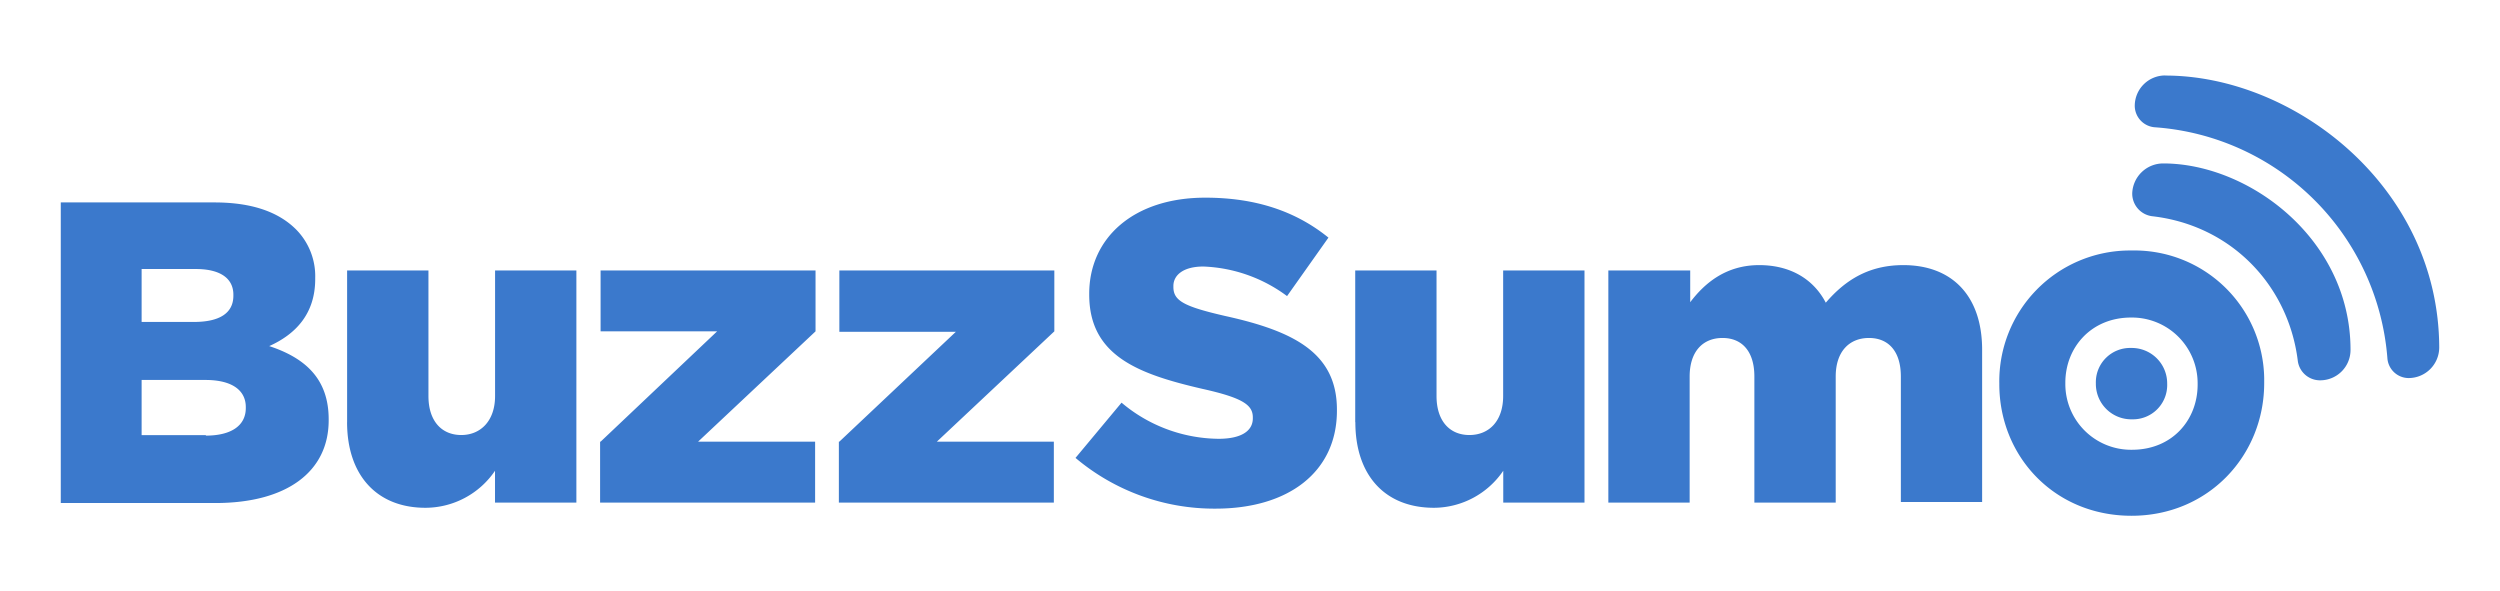
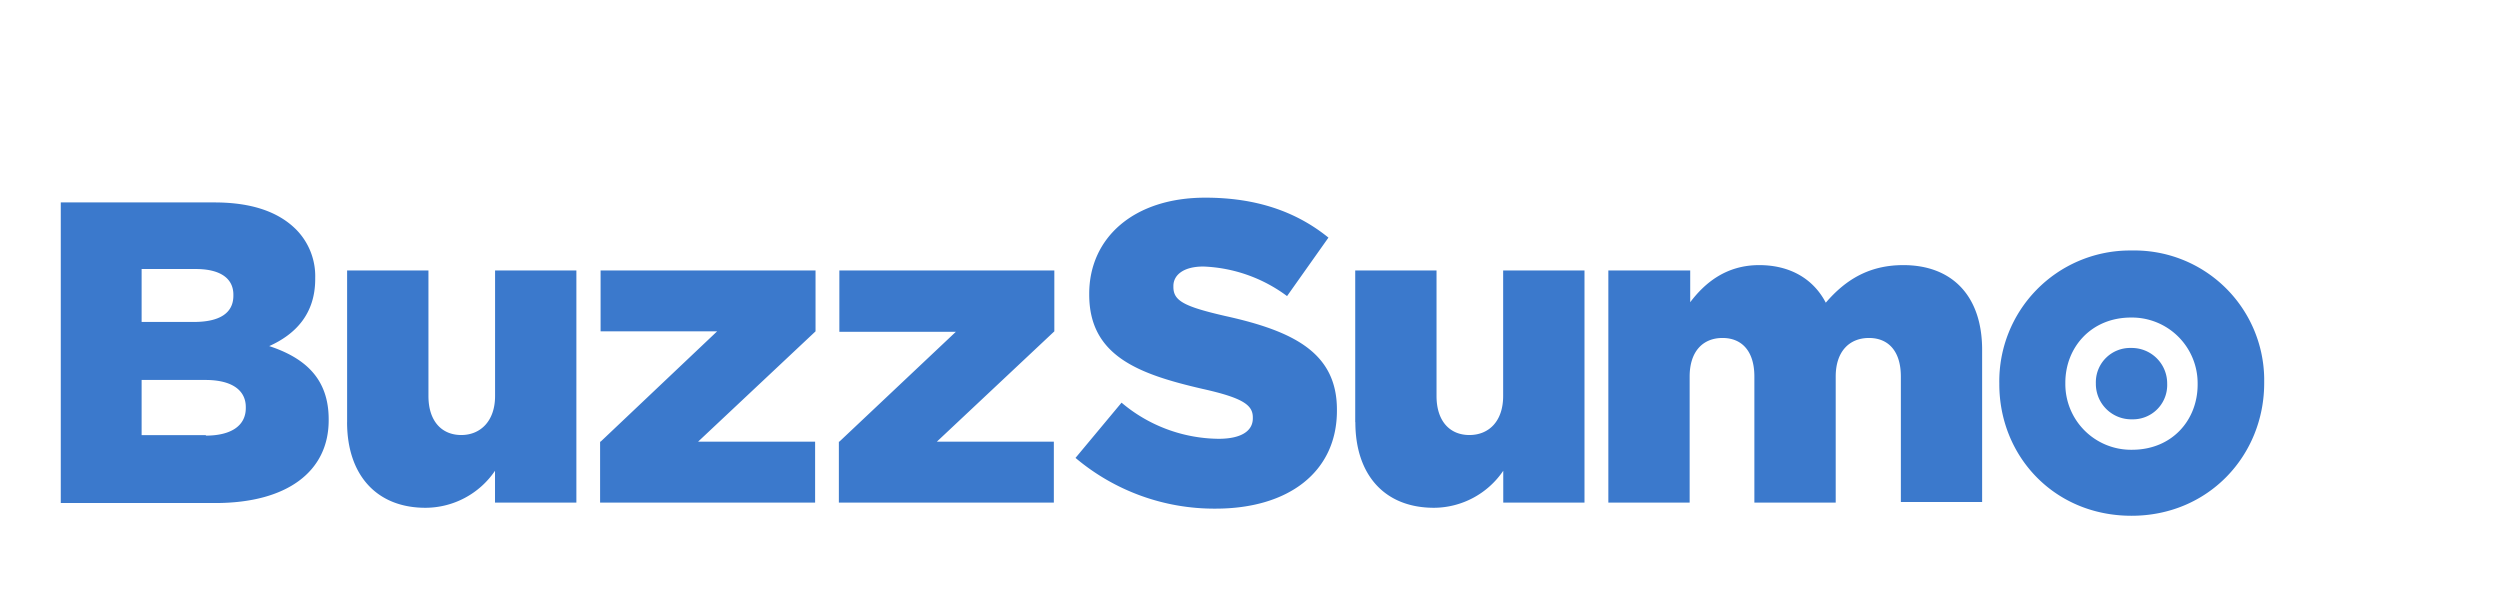
<svg xmlns="http://www.w3.org/2000/svg" id="Layer_1" data-name="Layer 1" width="761" height="180" viewBox="0 0 761 180">
  <defs>
    <style>.cls-1{fill:#3b79cc;}.cls-2{fill:none;}</style>
  </defs>
  <title>buzzsumo_logo-freelogovectors.net_</title>
-   <path class="cls-1" d="M628.09,426.93v-.29a39.8,39.8,0,0,1,39.22-40.39h1.17A39.51,39.51,0,0,1,708.72,425q0,.66,0,1.32v.29c0,22-16.93,40.39-40.39,40.39S628.09,448.93,628.09,426.93Zm60.37.14v-.29a20,20,0,0,0-20.27-20.12c-12.16,0-20,9.12-20,19.83v.29a20,20,0,0,0,20.27,20.13C680.78,446.91,688.46,437.79,688.46,427.07Zm-9.27-.14v-.15a10.79,10.79,0,0,0-11-10.86,10.42,10.42,0,0,0-10.71,10.13,5.81,5.81,0,0,0,0,.59v.14a10.78,10.78,0,0,0,11,10.86,10.42,10.42,0,0,0,10.71-10.13A5.61,5.61,0,0,0,679.19,426.93Zm-170-34.6H534V402c4.48-5.94,11-11.3,21-11.3,9.41,0,16.5,4.2,20.27,11.44,6.08-7.09,13.31-11.44,23.59-11.44,14.91,0,24,9.41,24,25.77v46.33H598.12V424.61c0-7.67-3.76-11.73-9.7-11.73s-10.13,4.06-10.13,11.73V463H553.53V424.61c0-7.67-3.76-11.73-9.7-11.73s-10,4.06-10,11.73V463H509.08V392.33Zm-77.16,46.18V392.33h24.75v38.22c0,7.67,4.06,11.87,10,11.87s10.28-4.2,10.28-11.87V392.33h24.76V463H477.09v-9.7A25.64,25.64,0,0,1,456,464.57C441,464.57,432.07,454.58,432.07,438.51Zm-85.13,10.86,14-16.8a46.37,46.37,0,0,0,29.54,11c6.8,0,10.42-2.32,10.42-6.23v-.29c0-3.76-3-5.93-15.34-8.68-19.4-4.49-34.46-10-34.46-28.67v-.29c0-16.94,13.46-29.24,35.32-29.24,15.49,0,27.66,4.2,37.5,12.16l-12.6,17.8a45.45,45.45,0,0,0-25.48-9c-6.08,0-9.12,2.6-9.12,5.93v.29c0,4.2,3.19,5.94,15.78,8.84,21,4.63,34,11.29,34,28.52V435c0,18.68-14.77,29.83-36.92,29.83a65.5,65.5,0,0,1-42.71-15.49ZM275,444.44,310.46,411H275V392.33h65.44v18.53l-35.76,33.58h35.61V463H274.85V444.44Zm-72.67,0,35.46-33.58H202.32V392.33h65.43v18.53L232,444.44h35.62V463H202.17V444.44Zm-77.17-5.93V392.33h24.76v38.22c0,7.67,4.05,11.87,10,11.87,5.79,0,10.28-4.2,10.28-11.87V392.33h24.75V463H170.18v-9.7A25.65,25.65,0,0,1,149,464.57C134.13,464.57,125.15,454.58,125.15,438.51ZM38,371.62H84.76c11.44,0,19.55,2.9,24.9,8.26a20.23,20.23,0,0,1,5.79,14.76v.29c0,10.57-5.93,16.8-14,20.42,11,3.62,18.1,10,18.1,22.29v.29c0,15.64-12.74,25.19-34.46,25.19H38ZM78.54,408c7.67,0,12-2.6,12-8v-.29c0-4.92-3.91-7.82-11.44-7.82H62.61V408Zm3.62,34.6c7.67,0,12.16-3,12.16-8.39v-.29c0-4.93-3.91-8.26-12.31-8.26H62.61v16.8H82.16Z" transform="translate(-19.5 -310)" />
-   <path class="cls-1" d="M678,359.75c26.06,0,57,23,57,56.75a9.24,9.24,0,0,1-9.26,9.27h-.15a6.81,6.81,0,0,1-6.66-6.08c-2.89-22.87-20.26-41.12-44.3-43.87a6.94,6.94,0,0,1-6.08-6.8v-.15a9.44,9.44,0,0,1,9.41-9.12Zm.58-26.78a9.26,9.26,0,0,0-9.26,9.27v.14a6.6,6.6,0,0,0,6.22,6.37A76.44,76.44,0,0,1,746.22,419a6.51,6.51,0,0,0,6.37,6.08h.14a9.33,9.33,0,0,0,9.27-9.27C761.86,366.7,717.7,333,678.61,333" transform="translate(-19.5 -310)" />
-   <rect class="cls-2" width="761" height="180" />
+   <path class="cls-1" d="M628.09,426.93v-.29a39.8,39.8,0,0,1,39.22-40.39h1.17A39.51,39.51,0,0,1,708.72,425q0,.66,0,1.32v.29c0,22-16.93,40.39-40.39,40.39S628.09,448.93,628.09,426.93Zm60.37.14v-.29a20,20,0,0,0-20.27-20.12c-12.16,0-20,9.12-20,19.83v.29a20,20,0,0,0,20.27,20.13C680.78,446.91,688.46,437.79,688.46,427.07Zm-9.27-.14v-.15a10.79,10.79,0,0,0-11-10.86,10.42,10.42,0,0,0-10.71,10.13,5.81,5.81,0,0,0,0,.59v.14a10.78,10.78,0,0,0,11,10.86,10.42,10.42,0,0,0,10.71-10.13A5.61,5.61,0,0,0,679.19,426.93Zm-170-34.6H534V402c4.48-5.94,11-11.3,21-11.3,9.41,0,16.5,4.2,20.27,11.44,6.08-7.09,13.31-11.44,23.59-11.44,14.91,0,24,9.41,24,25.77v46.33H598.12V424.61c0-7.67-3.76-11.73-9.7-11.73s-10.13,4.06-10.13,11.73V463H553.53V424.61c0-7.67-3.76-11.73-9.7-11.73s-10,4.06-10,11.73V463H509.08V392.33Zm-77.16,46.18V392.33h24.75v38.22c0,7.67,4.06,11.87,10,11.87s10.28-4.2,10.28-11.87V392.33h24.76V463H477.09v-9.7A25.64,25.64,0,0,1,456,464.57C441,464.57,432.07,454.58,432.07,438.51Zm-85.13,10.86,14-16.8a46.37,46.37,0,0,0,29.54,11c6.8,0,10.42-2.32,10.42-6.23v-.29c0-3.76-3-5.93-15.34-8.68-19.4-4.49-34.46-10-34.46-28.67v-.29c0-16.94,13.46-29.24,35.32-29.24,15.49,0,27.66,4.2,37.5,12.16l-12.6,17.8a45.45,45.45,0,0,0-25.48-9c-6.08,0-9.12,2.6-9.12,5.93v.29c0,4.2,3.19,5.94,15.78,8.84,21,4.63,34,11.29,34,28.52V435c0,18.68-14.77,29.83-36.92,29.83a65.5,65.5,0,0,1-42.71-15.49M275,444.44,310.46,411H275V392.33h65.44v18.53l-35.76,33.58h35.61V463H274.85V444.44Zm-72.67,0,35.46-33.58H202.32V392.33h65.43v18.53L232,444.44h35.62V463H202.17V444.44Zm-77.17-5.93V392.33h24.76v38.22c0,7.67,4.05,11.87,10,11.87,5.79,0,10.28-4.2,10.28-11.87V392.33h24.75V463H170.18v-9.7A25.65,25.65,0,0,1,149,464.57C134.13,464.57,125.15,454.58,125.15,438.51ZM38,371.62H84.76c11.44,0,19.55,2.9,24.9,8.26a20.23,20.23,0,0,1,5.79,14.76v.29c0,10.57-5.93,16.8-14,20.42,11,3.62,18.1,10,18.1,22.29v.29c0,15.64-12.74,25.19-34.46,25.19H38ZM78.54,408c7.67,0,12-2.6,12-8v-.29c0-4.92-3.91-7.82-11.44-7.82H62.61V408Zm3.62,34.6c7.67,0,12.16-3,12.16-8.39v-.29c0-4.93-3.91-8.26-12.31-8.26H62.61v16.8H82.16Z" transform="translate(-19.5 -310)" />
</svg>